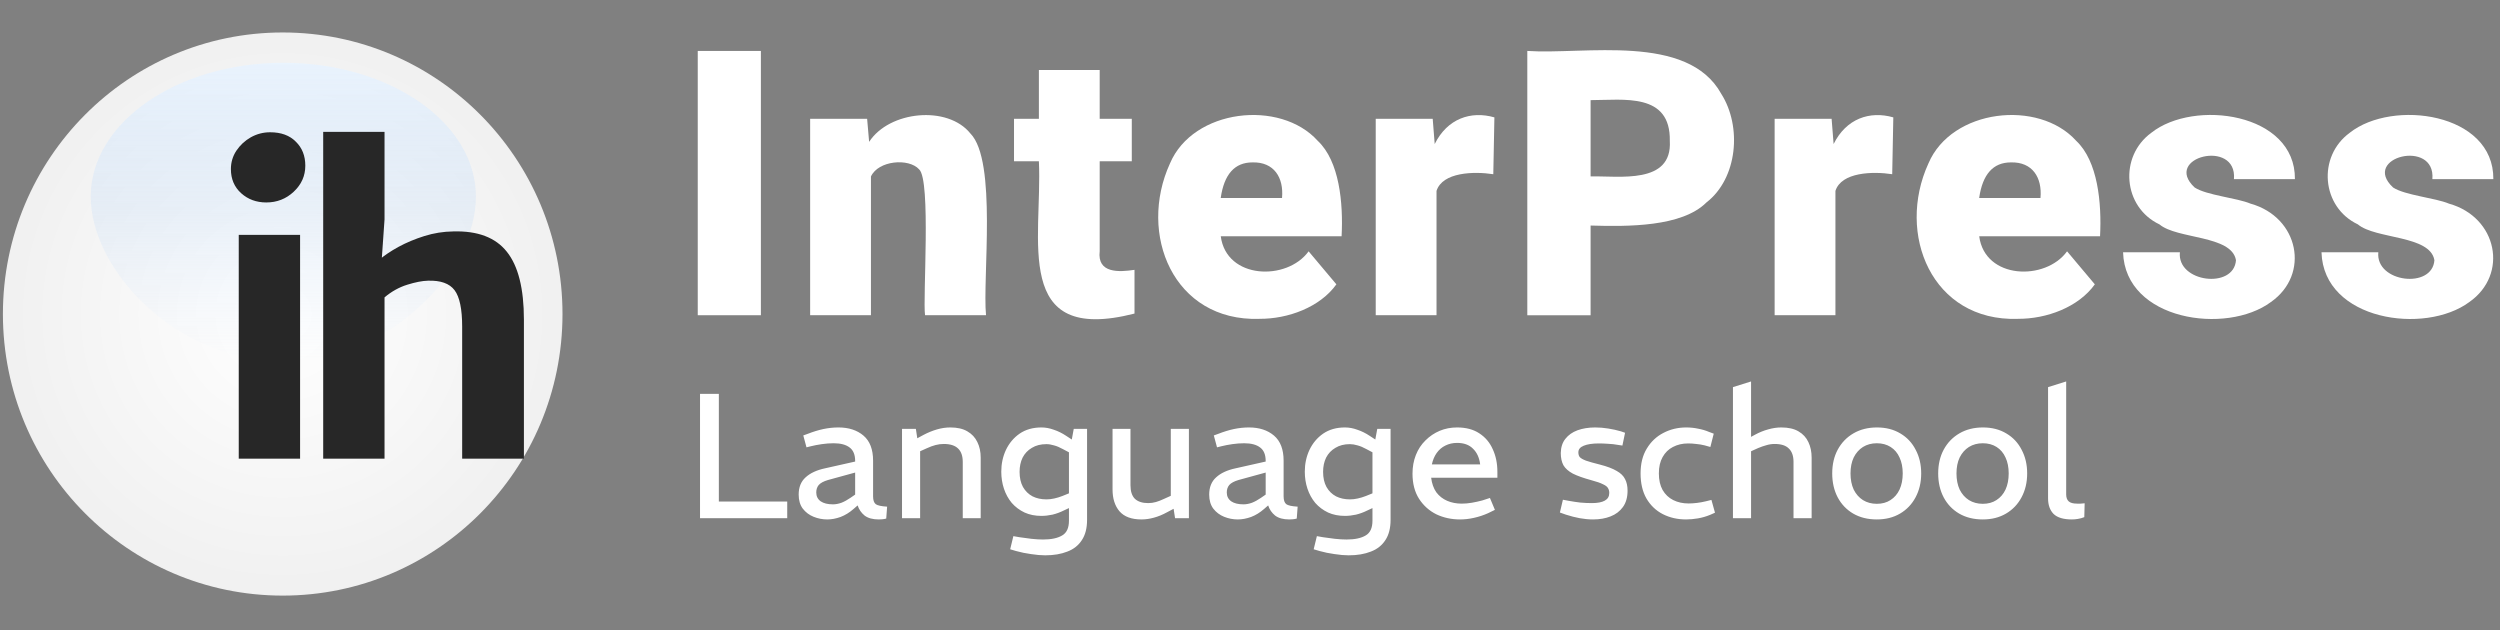
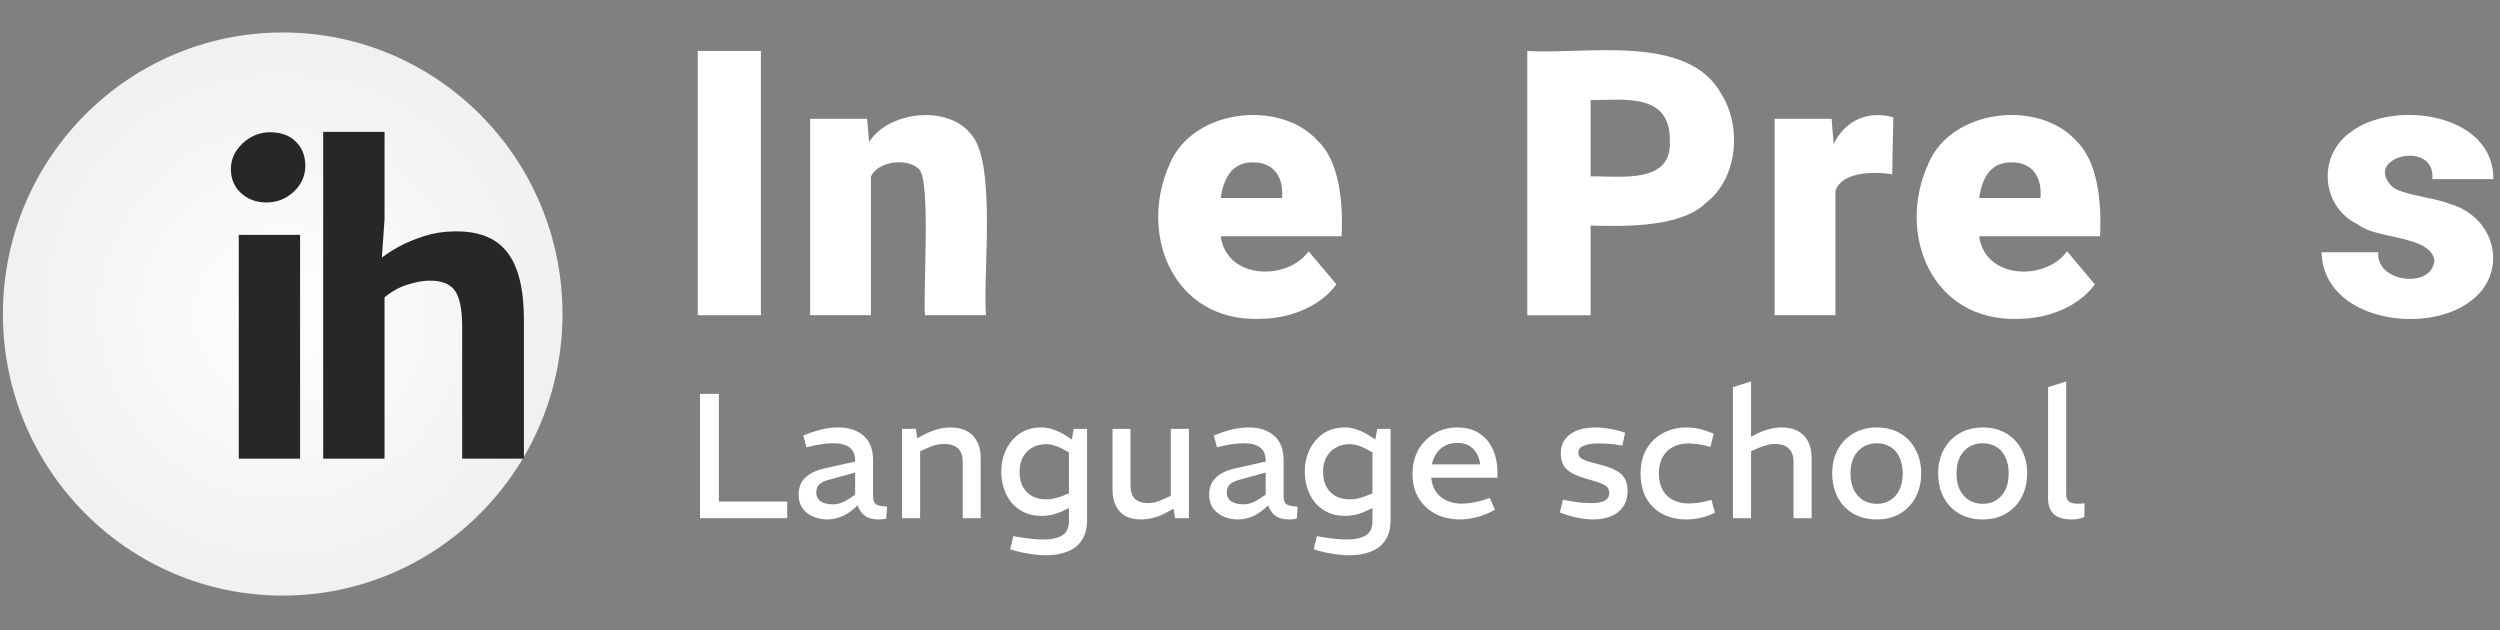
<svg xmlns="http://www.w3.org/2000/svg" width="345" height="87" viewBox="0 0 345 87" fill="none">
  <rect x="0" y="0" width="345" height="87" fill="#808080" stroke="none" />
  <path d="M105.002 43.502H96.289V7.03H105.002V43.502Z" fill="white" />
  <path d="M119.664 16.398L119.939 19.578C122.718 15.297 130.77 14.502 133.917 18.423C137.621 22.18 135.573 38.444 136.071 43.496H127.657C127.323 41.282 128.505 24.842 126.837 23.369C125.416 21.791 121.214 22.133 120.19 24.359V43.496H111.8V16.398H119.664Z" fill="white" />
-   <path d="M151.758 9.662V16.398H156.187V22.257H151.758V34.658C151.389 37.761 154.45 37.555 156.562 37.237V43.272C139.611 47.606 143.876 33.003 143.367 22.257H139.933V16.398H143.367V9.662H151.758Z" fill="white" />
  <path d="M173.79 44.003C161.912 44.38 157.002 32.285 161.455 22.558C164.644 15.021 176.657 13.672 181.853 19.437C184.837 22.246 185.381 27.987 185.141 32.603H168.465C169.237 38.568 177.605 38.809 180.589 34.682L184.421 39.239C182.163 42.39 177.763 44.026 173.79 43.997V44.003ZM172.842 22.411C170.384 22.411 168.927 24.048 168.459 27.322H176.92C177.177 24.507 175.814 22.328 172.836 22.411H172.842Z" fill="white" />
-   <path d="M206.081 24.042C203.389 23.629 199.065 23.747 198.24 26.344V43.502H189.85V16.399H197.714L197.989 19.879C199.721 16.369 202.98 15.262 206.227 16.198L206.075 24.042H206.081Z" fill="white" />
  <path d="M219.503 31.131V43.508H210.768V7.03C218.626 7.566 232.897 4.539 237.537 12.954C240.404 17.47 239.796 24.601 235.495 27.933C232.095 31.331 224.635 31.278 219.503 31.125V31.131ZM219.503 24.342C223.447 24.259 230.779 25.496 230.434 19.454C230.562 12.748 224.085 13.813 219.503 13.819V24.342Z" fill="white" />
  <path d="M261.131 24.042C258.439 23.629 254.115 23.747 253.29 26.344V43.502H244.899V16.399H252.763L253.038 19.879C254.77 16.369 258.03 15.262 261.277 16.198L261.125 24.042H261.131Z" fill="white" />
  <path d="M278.456 44.003C266.578 44.38 261.668 32.285 266.121 22.558C269.31 15.021 281.323 13.672 286.519 19.437C289.503 22.246 290.047 27.987 289.807 32.603H273.131C273.903 38.568 282.271 38.809 285.255 34.682L289.087 39.239C286.829 42.39 282.429 44.026 278.456 43.997V44.003ZM277.508 22.411C275.05 22.411 273.593 24.048 273.125 27.322H281.586C281.843 24.507 280.48 22.328 277.502 22.411H277.508Z" fill="white" />
-   <path d="M308.56 35.889C307.958 32.438 300.445 33.021 298.005 30.966C292.961 28.576 292.393 21.598 296.887 18.318C302.762 13.661 316.781 15.545 316.699 24.719H308.285C308.759 19.101 298.373 21.686 302.861 25.873C304.505 26.956 308.66 27.298 310.579 28.104C317.255 29.971 318.835 37.867 313.382 41.683C307.244 46.24 293.265 44.238 292.984 34.817H300.825C300.415 38.98 308.297 39.946 308.566 35.895L308.56 35.889Z" fill="white" />
  <path d="M335.943 35.889C335.341 32.438 327.828 33.021 325.388 30.966C320.344 28.576 319.776 21.598 324.27 18.318C330.145 13.661 344.164 15.545 344.082 24.719H335.668C336.142 19.101 325.756 21.686 330.244 25.873C331.888 26.956 336.043 27.298 337.962 28.104C344.638 29.971 346.218 37.867 340.765 41.683C334.627 46.24 320.648 44.238 320.367 34.817H328.208C327.798 38.98 335.68 39.946 335.949 35.895L335.943 35.889Z" fill="white" />
  <path d="M96.603 71.512V54.356H99.201V69.208H108.637V71.512H96.603ZM114.163 71.683C113.509 71.683 112.88 71.561 112.276 71.316C111.671 71.071 111.173 70.695 110.781 70.188C110.405 69.682 110.217 69.036 110.217 68.252C110.217 67.239 110.536 66.447 111.173 65.875C111.81 65.287 112.709 64.87 113.869 64.625L118.011 63.694V63.62C118.011 62.754 117.757 62.133 117.251 61.757C116.744 61.365 116.009 61.169 115.045 61.169C114.506 61.169 113.959 61.21 113.403 61.292C112.848 61.373 112.341 61.471 111.884 61.586L111.295 61.733L110.854 60.091L111.467 59.87C112.218 59.576 112.937 59.355 113.624 59.208C114.326 59.061 115.021 58.988 115.707 58.988C117.128 58.988 118.28 59.364 119.163 60.115C120.045 60.867 120.486 62.019 120.486 63.571V68.497C120.486 69.02 120.609 69.379 120.854 69.576C121.099 69.755 121.622 69.87 122.422 69.919L122.3 71.561C122.136 71.61 121.957 71.642 121.76 71.659C121.581 71.675 121.417 71.683 121.27 71.683C120.437 71.683 119.783 71.504 119.31 71.144C118.852 70.768 118.534 70.303 118.354 69.747L117.79 70.237C117.235 70.727 116.638 71.095 116.001 71.34C115.364 71.569 114.751 71.683 114.163 71.683ZM114.947 69.6C115.323 69.6 115.715 69.526 116.124 69.379C116.532 69.216 116.949 68.987 117.373 68.693L118.011 68.252V65.213L114.261 66.242C113.656 66.422 113.231 66.651 112.986 66.929C112.758 67.206 112.643 67.549 112.643 67.958C112.643 68.481 112.848 68.889 113.256 69.183C113.664 69.461 114.228 69.6 114.947 69.6ZM124.478 71.512V59.184H126.39L126.586 60.483L127.444 60.017C128.065 59.69 128.686 59.437 129.307 59.257C129.928 59.078 130.54 58.988 131.145 58.988C132.109 58.988 132.893 59.167 133.498 59.527C134.119 59.886 134.576 60.377 134.87 60.998C135.181 61.618 135.336 62.337 135.336 63.154V71.512H132.86V63.742C132.86 62.925 132.648 62.313 132.223 61.904C131.798 61.48 131.137 61.267 130.238 61.267C129.862 61.267 129.486 61.316 129.111 61.414C128.735 61.512 128.334 61.659 127.91 61.855L126.978 62.272V71.512H124.478ZM144.231 76.634C143.659 76.634 143.005 76.577 142.27 76.463C141.551 76.364 140.873 76.225 140.236 76.046L139.403 75.801L139.844 73.987L140.677 74.134C141.184 74.216 141.731 74.289 142.319 74.355C142.907 74.42 143.447 74.453 143.937 74.453C145.081 74.453 145.963 74.265 146.584 73.889C147.205 73.53 147.515 72.852 147.515 71.855V70.115L146.78 70.458C146.29 70.703 145.775 70.891 145.236 71.022C144.713 71.136 144.206 71.193 143.716 71.193C142.85 71.193 142.074 71.038 141.388 70.727C140.702 70.401 140.113 69.96 139.623 69.404C139.149 68.832 138.79 68.178 138.545 67.443C138.3 66.708 138.177 65.924 138.177 65.091C138.177 64.012 138.39 63.015 138.814 62.1C139.256 61.169 139.885 60.417 140.702 59.846C141.535 59.274 142.54 58.988 143.716 58.988C144.288 58.988 144.86 59.094 145.432 59.306C146.02 59.502 146.584 59.78 147.123 60.14L147.907 60.654L148.177 59.184H150.015V71.732C150.015 72.876 149.778 73.807 149.304 74.526C148.83 75.261 148.16 75.793 147.294 76.119C146.429 76.463 145.407 76.634 144.231 76.634ZM140.702 65.115C140.702 65.932 140.857 66.626 141.167 67.198C141.494 67.77 141.935 68.203 142.491 68.497C143.046 68.775 143.684 68.914 144.402 68.914C144.762 68.914 145.121 68.873 145.481 68.791C145.857 68.71 146.232 68.595 146.608 68.448L147.515 68.081V62.419L146.682 61.978C146.241 61.733 145.832 61.561 145.456 61.463C145.081 61.349 144.729 61.292 144.402 61.292C143.618 61.292 142.948 61.463 142.393 61.806C141.837 62.133 141.412 62.582 141.118 63.154C140.841 63.726 140.702 64.38 140.702 65.115ZM157.525 71.683C156.153 71.683 155.14 71.308 154.486 70.556C153.849 69.804 153.531 68.799 153.531 67.541V59.184H156.006V66.953C156.006 67.803 156.21 68.432 156.619 68.84C157.043 69.232 157.656 69.428 158.457 69.428C158.816 69.428 159.168 69.379 159.511 69.281C159.854 69.183 160.213 69.044 160.589 68.865L161.569 68.424V59.184H164.069V71.512H162.158L161.864 69.6L162.378 69.992L161.079 70.678C160.458 71.022 159.846 71.275 159.241 71.438C158.653 71.602 158.081 71.683 157.525 71.683ZM170.815 71.683C170.162 71.683 169.532 71.561 168.928 71.316C168.323 71.071 167.825 70.695 167.433 70.188C167.057 69.682 166.869 69.036 166.869 68.252C166.869 67.239 167.188 66.447 167.825 65.875C168.462 65.287 169.361 64.87 170.521 64.625L174.663 63.694V63.62C174.663 62.754 174.41 62.133 173.903 61.757C173.397 61.365 172.661 61.169 171.697 61.169C171.158 61.169 170.611 61.21 170.055 61.292C169.5 61.373 168.993 61.471 168.536 61.586L167.948 61.733L167.506 60.091L168.119 59.87C168.871 59.576 169.59 59.355 170.276 59.208C170.979 59.061 171.673 58.988 172.359 58.988C173.781 58.988 174.933 59.364 175.815 60.115C176.697 60.867 177.138 62.019 177.138 63.571V68.497C177.138 69.02 177.261 69.379 177.506 69.576C177.751 69.755 178.274 69.87 179.075 69.919L178.952 71.561C178.789 71.61 178.609 71.642 178.413 71.659C178.233 71.675 178.07 71.683 177.923 71.683C177.089 71.683 176.436 71.504 175.962 71.144C175.504 70.768 175.186 70.303 175.006 69.747L174.442 70.237C173.887 70.727 173.29 71.095 172.653 71.34C172.016 71.569 171.403 71.683 170.815 71.683ZM171.599 69.6C171.975 69.6 172.367 69.526 172.776 69.379C173.184 69.216 173.601 68.987 174.026 68.693L174.663 68.252V65.213L170.913 66.242C170.309 66.422 169.884 66.651 169.639 66.929C169.41 67.206 169.296 67.549 169.296 67.958C169.296 68.481 169.5 68.889 169.908 69.183C170.317 69.461 170.88 69.6 171.599 69.6ZM186.116 76.634C185.544 76.634 184.89 76.577 184.155 76.463C183.436 76.364 182.758 76.225 182.121 76.046L181.288 75.801L181.729 73.987L182.562 74.134C183.069 74.216 183.616 74.289 184.204 74.355C184.792 74.42 185.331 74.453 185.822 74.453C186.965 74.453 187.848 74.265 188.469 73.889C189.089 73.53 189.4 72.852 189.4 71.855V70.115L188.665 70.458C188.175 70.703 187.66 70.891 187.121 71.022C186.598 71.136 186.091 71.193 185.601 71.193C184.735 71.193 183.959 71.038 183.273 70.727C182.587 70.401 181.998 69.96 181.508 69.404C181.034 68.832 180.675 68.178 180.43 67.443C180.185 66.708 180.062 65.924 180.062 65.091C180.062 64.012 180.275 63.015 180.699 62.1C181.141 61.169 181.77 60.417 182.587 59.846C183.42 59.274 184.425 58.988 185.601 58.988C186.173 58.988 186.745 59.094 187.317 59.306C187.905 59.502 188.469 59.78 189.008 60.14L189.792 60.654L190.062 59.184H191.9V71.732C191.9 72.876 191.663 73.807 191.189 74.526C190.715 75.261 190.045 75.793 189.179 76.119C188.313 76.463 187.292 76.634 186.116 76.634ZM182.587 65.115C182.587 65.932 182.742 66.626 183.052 67.198C183.379 67.77 183.82 68.203 184.376 68.497C184.931 68.775 185.568 68.914 186.287 68.914C186.647 68.914 187.006 68.873 187.366 68.791C187.742 68.71 188.117 68.595 188.493 68.448L189.4 68.081V62.419L188.567 61.978C188.125 61.733 187.717 61.561 187.341 61.463C186.965 61.349 186.614 61.292 186.287 61.292C185.503 61.292 184.833 61.463 184.278 61.806C183.722 62.133 183.297 62.582 183.003 63.154C182.725 63.726 182.587 64.38 182.587 65.115ZM201.494 71.683C200.301 71.683 199.206 71.446 198.209 70.972C197.229 70.482 196.437 69.772 195.832 68.84C195.228 67.893 194.925 66.733 194.925 65.36C194.925 64.429 195.081 63.571 195.391 62.787C195.701 62.002 196.143 61.333 196.714 60.777C197.286 60.205 197.94 59.764 198.675 59.453C199.41 59.143 200.211 58.988 201.077 58.988C202.302 58.988 203.324 59.257 204.141 59.797C204.974 60.336 205.595 61.071 206.003 62.002C206.428 62.917 206.64 63.955 206.64 65.115V65.924H197.499C197.597 66.724 197.834 67.394 198.209 67.933C198.602 68.456 199.1 68.848 199.704 69.11C200.309 69.371 200.979 69.502 201.714 69.502C202.172 69.502 202.637 69.461 203.111 69.379C203.585 69.298 204.067 69.192 204.557 69.061L205.611 68.718L206.297 70.36L205.341 70.826C204.721 71.103 204.075 71.316 203.405 71.463C202.752 71.61 202.114 71.683 201.494 71.683ZM197.597 64.086H204.263C204.149 63.171 203.822 62.452 203.283 61.929C202.76 61.39 202.025 61.12 201.077 61.12C200.489 61.12 199.95 61.243 199.459 61.488C198.986 61.716 198.585 62.06 198.258 62.517C197.948 62.958 197.727 63.481 197.597 64.086ZM219.848 71.683C219.243 71.683 218.631 71.626 218.01 71.512C217.389 71.397 216.752 71.234 216.098 71.022L215.265 70.727L215.681 68.963L216.466 69.11C217.005 69.208 217.544 69.29 218.083 69.355C218.639 69.404 219.17 69.428 219.676 69.428C220.461 69.428 221.057 69.314 221.465 69.085C221.874 68.857 222.078 68.505 222.078 68.031C222.078 67.77 222.021 67.549 221.907 67.37C221.809 67.174 221.58 66.994 221.22 66.831C220.877 66.651 220.338 66.463 219.603 66.267C218.524 65.973 217.675 65.671 217.054 65.36C216.449 65.033 216.016 64.649 215.755 64.208C215.51 63.751 215.387 63.187 215.387 62.517C215.404 61.716 215.616 61.063 216.025 60.556C216.433 60.033 216.989 59.641 217.691 59.38C218.41 59.118 219.227 58.988 220.142 58.988C220.73 58.988 221.327 59.037 221.931 59.135C222.552 59.233 223.14 59.364 223.696 59.527L224.259 59.723L223.892 61.488L223.402 61.414C222.862 61.316 222.364 61.259 221.907 61.243C221.465 61.21 221.049 61.194 220.657 61.194C219.758 61.194 219.055 61.3 218.549 61.512C218.059 61.708 217.814 62.011 217.814 62.419C217.814 62.697 217.879 62.917 218.01 63.081C218.157 63.244 218.443 63.407 218.868 63.571C219.292 63.718 219.93 63.898 220.779 64.11C221.792 64.371 222.568 64.666 223.108 64.992C223.663 65.303 224.047 65.679 224.259 66.12C224.488 66.545 224.603 67.076 224.603 67.713C224.603 68.628 224.39 69.379 223.965 69.968C223.541 70.556 222.969 70.989 222.25 71.267C221.547 71.544 220.747 71.683 219.848 71.683ZM232.673 71.683C231.497 71.683 230.426 71.438 229.462 70.948C228.515 70.458 227.763 69.739 227.208 68.791C226.668 67.844 226.399 66.692 226.399 65.335C226.399 63.979 226.685 62.836 227.257 61.904C227.828 60.957 228.588 60.238 229.536 59.748C230.5 59.241 231.554 58.988 232.698 58.988C233.269 58.988 233.817 59.045 234.34 59.159C234.879 59.257 235.377 59.404 235.835 59.6L236.496 59.846L236.031 61.684L235.246 61.463C234.854 61.365 234.462 61.3 234.07 61.267C233.694 61.218 233.327 61.194 232.967 61.194C232.183 61.194 231.48 61.357 230.859 61.684C230.255 61.994 229.781 62.46 229.438 63.081C229.095 63.685 228.923 64.437 228.923 65.335C228.923 66.234 229.095 66.994 229.438 67.615C229.797 68.236 230.287 68.701 230.908 69.012C231.529 69.322 232.232 69.478 233.016 69.478C233.376 69.478 233.76 69.453 234.168 69.404C234.576 69.355 234.985 69.281 235.393 69.183L236.178 68.987L236.668 70.752L236.006 71.046C235.451 71.275 234.887 71.438 234.315 71.536C233.743 71.634 233.196 71.683 232.673 71.683ZM239.147 71.512V53.424L241.647 52.64V60.287L242.186 59.993C242.791 59.666 243.395 59.421 244 59.257C244.621 59.078 245.225 58.988 245.814 58.988C246.794 58.988 247.586 59.167 248.191 59.527C248.812 59.886 249.269 60.385 249.563 61.022C249.858 61.643 250.005 62.354 250.005 63.154V71.512H247.505V63.742C247.505 62.925 247.292 62.313 246.868 61.904C246.459 61.48 245.805 61.267 244.907 61.267C244.515 61.267 244.131 61.324 243.755 61.439C243.395 61.537 243.02 61.667 242.628 61.831L241.647 62.272V71.512H239.147ZM258.998 71.683C257.756 71.683 256.669 71.414 255.738 70.874C254.823 70.335 254.112 69.592 253.606 68.644C253.099 67.68 252.846 66.577 252.846 65.335C252.846 64.094 253.099 62.999 253.606 62.051C254.129 61.087 254.856 60.336 255.787 59.797C256.718 59.257 257.797 58.988 259.022 58.988C260.264 58.988 261.342 59.266 262.257 59.821C263.172 60.36 263.875 61.112 264.365 62.076C264.872 63.024 265.125 64.11 265.125 65.335C265.125 66.577 264.863 67.68 264.341 68.644C263.834 69.592 263.123 70.335 262.208 70.874C261.293 71.414 260.223 71.683 258.998 71.683ZM258.998 69.526C259.733 69.526 260.362 69.355 260.885 69.012C261.424 68.669 261.841 68.187 262.135 67.566C262.429 66.929 262.576 66.185 262.576 65.335C262.576 64.486 262.429 63.751 262.135 63.13C261.857 62.509 261.449 62.027 260.909 61.684C260.37 61.341 259.733 61.169 258.998 61.169C258.279 61.169 257.642 61.341 257.086 61.684C256.547 62.027 256.122 62.509 255.812 63.13C255.518 63.751 255.37 64.486 255.37 65.335C255.37 66.185 255.518 66.929 255.812 67.566C256.122 68.187 256.547 68.669 257.086 69.012C257.642 69.355 258.279 69.526 258.998 69.526ZM273.622 71.683C272.38 71.683 271.293 71.414 270.362 70.874C269.447 70.335 268.736 69.592 268.23 68.644C267.723 67.68 267.47 66.577 267.47 65.335C267.47 64.094 267.723 62.999 268.23 62.051C268.753 61.087 269.48 60.336 270.411 59.797C271.342 59.257 272.421 58.988 273.646 58.988C274.888 58.988 275.966 59.266 276.881 59.821C277.796 60.36 278.499 61.112 278.989 62.076C279.495 63.024 279.749 64.11 279.749 65.335C279.749 66.577 279.487 67.68 278.964 68.644C278.458 69.592 277.747 70.335 276.832 70.874C275.917 71.414 274.847 71.683 273.622 71.683ZM273.622 69.526C274.357 69.526 274.986 69.355 275.509 69.012C276.048 68.669 276.465 68.187 276.759 67.566C277.053 66.929 277.2 66.185 277.2 65.335C277.2 64.486 277.053 63.751 276.759 63.13C276.481 62.509 276.072 62.027 275.533 61.684C274.994 61.341 274.357 61.169 273.622 61.169C272.903 61.169 272.265 61.341 271.71 61.684C271.171 62.027 270.746 62.509 270.435 63.13C270.141 63.751 269.994 64.486 269.994 65.335C269.994 66.185 270.141 66.929 270.435 67.566C270.746 68.187 271.171 68.669 271.71 69.012C272.265 69.355 272.903 69.526 273.622 69.526ZM285.917 71.683C284.757 71.683 283.916 71.43 283.393 70.924C282.886 70.401 282.633 69.69 282.633 68.791V53.424L285.133 52.64V68.228C285.133 68.652 285.247 68.971 285.476 69.183C285.705 69.396 286.097 69.502 286.652 69.502C286.799 69.502 286.955 69.502 287.118 69.502C287.298 69.486 287.486 69.469 287.682 69.453L287.633 71.365C287.355 71.479 287.061 71.561 286.75 71.61C286.456 71.659 286.178 71.683 285.917 71.683Z" fill="white" />
  <ellipse cx="39.013" cy="43.337" rx="38.612" ry="38.857" fill="url(#paint0_radial_110_95)" />
-   <path d="M65.678 27.133C65.678 37.333 53.779 49.871 39.1 49.871C24.421 49.871 12.521 37.333 12.521 27.133C12.521 16.932 24.421 8.663 39.1 8.663C53.779 8.663 65.678 16.932 65.678 27.133Z" fill="url(#paint1_linear_110_95)" />
  <path d="M32.947 63.299V32.408H41.412V63.299H32.947ZM36.749 27.939C35.38 27.939 34.223 27.514 33.279 26.663C32.336 25.811 31.864 24.701 31.864 23.332C31.864 22.407 32.114 21.565 32.613 20.806C33.132 20.029 33.798 19.409 34.612 18.947C35.444 18.484 36.333 18.253 37.276 18.253C38.794 18.253 39.978 18.688 40.829 19.557C41.699 20.408 42.133 21.509 42.133 22.86C42.133 24.266 41.597 25.469 40.523 26.468C39.469 27.449 38.211 27.939 36.749 27.939ZM44.601 63.299V18.197H53.066V30.271L52.622 36.626L52.344 35.849C53.029 35.257 53.908 34.665 54.981 34.073C56.073 33.481 57.266 32.981 58.562 32.574C59.857 32.167 61.189 31.954 62.558 31.936C65.926 31.843 68.387 32.778 69.941 34.739C71.514 36.7 72.3 39.828 72.3 44.12V63.299H63.779V45.092C63.779 42.649 63.428 40.965 62.725 40.04C62.022 39.115 60.8 38.68 59.061 38.736C58.284 38.754 57.331 38.939 56.202 39.291C55.074 39.642 54.028 40.225 53.066 41.039V63.299H44.601Z" fill="#272727" />
  <defs>
    <radialGradient id="paint0_radial_110_95" cx="0" cy="0" r="1" gradientUnits="userSpaceOnUse" gradientTransform="translate(39.013 43.337) rotate(90) scale(42.69 42.421)">
      <stop stop-color="white" />
      <stop offset="1" stop-color="#EFEFEF" />
    </radialGradient>
    <linearGradient id="paint1_linear_110_95" x1="39.1" y1="8.663" x2="39.1" y2="49.871" gradientUnits="userSpaceOnUse">
      <stop stop-color="#E8F3FF" stop-opacity="0.89" />
      <stop offset="0.5" stop-color="#D2E3F6" stop-opacity="0.42" />
      <stop offset="1" stop-color="#DCECFF" stop-opacity="0" />
    </linearGradient>
  </defs>
</svg>